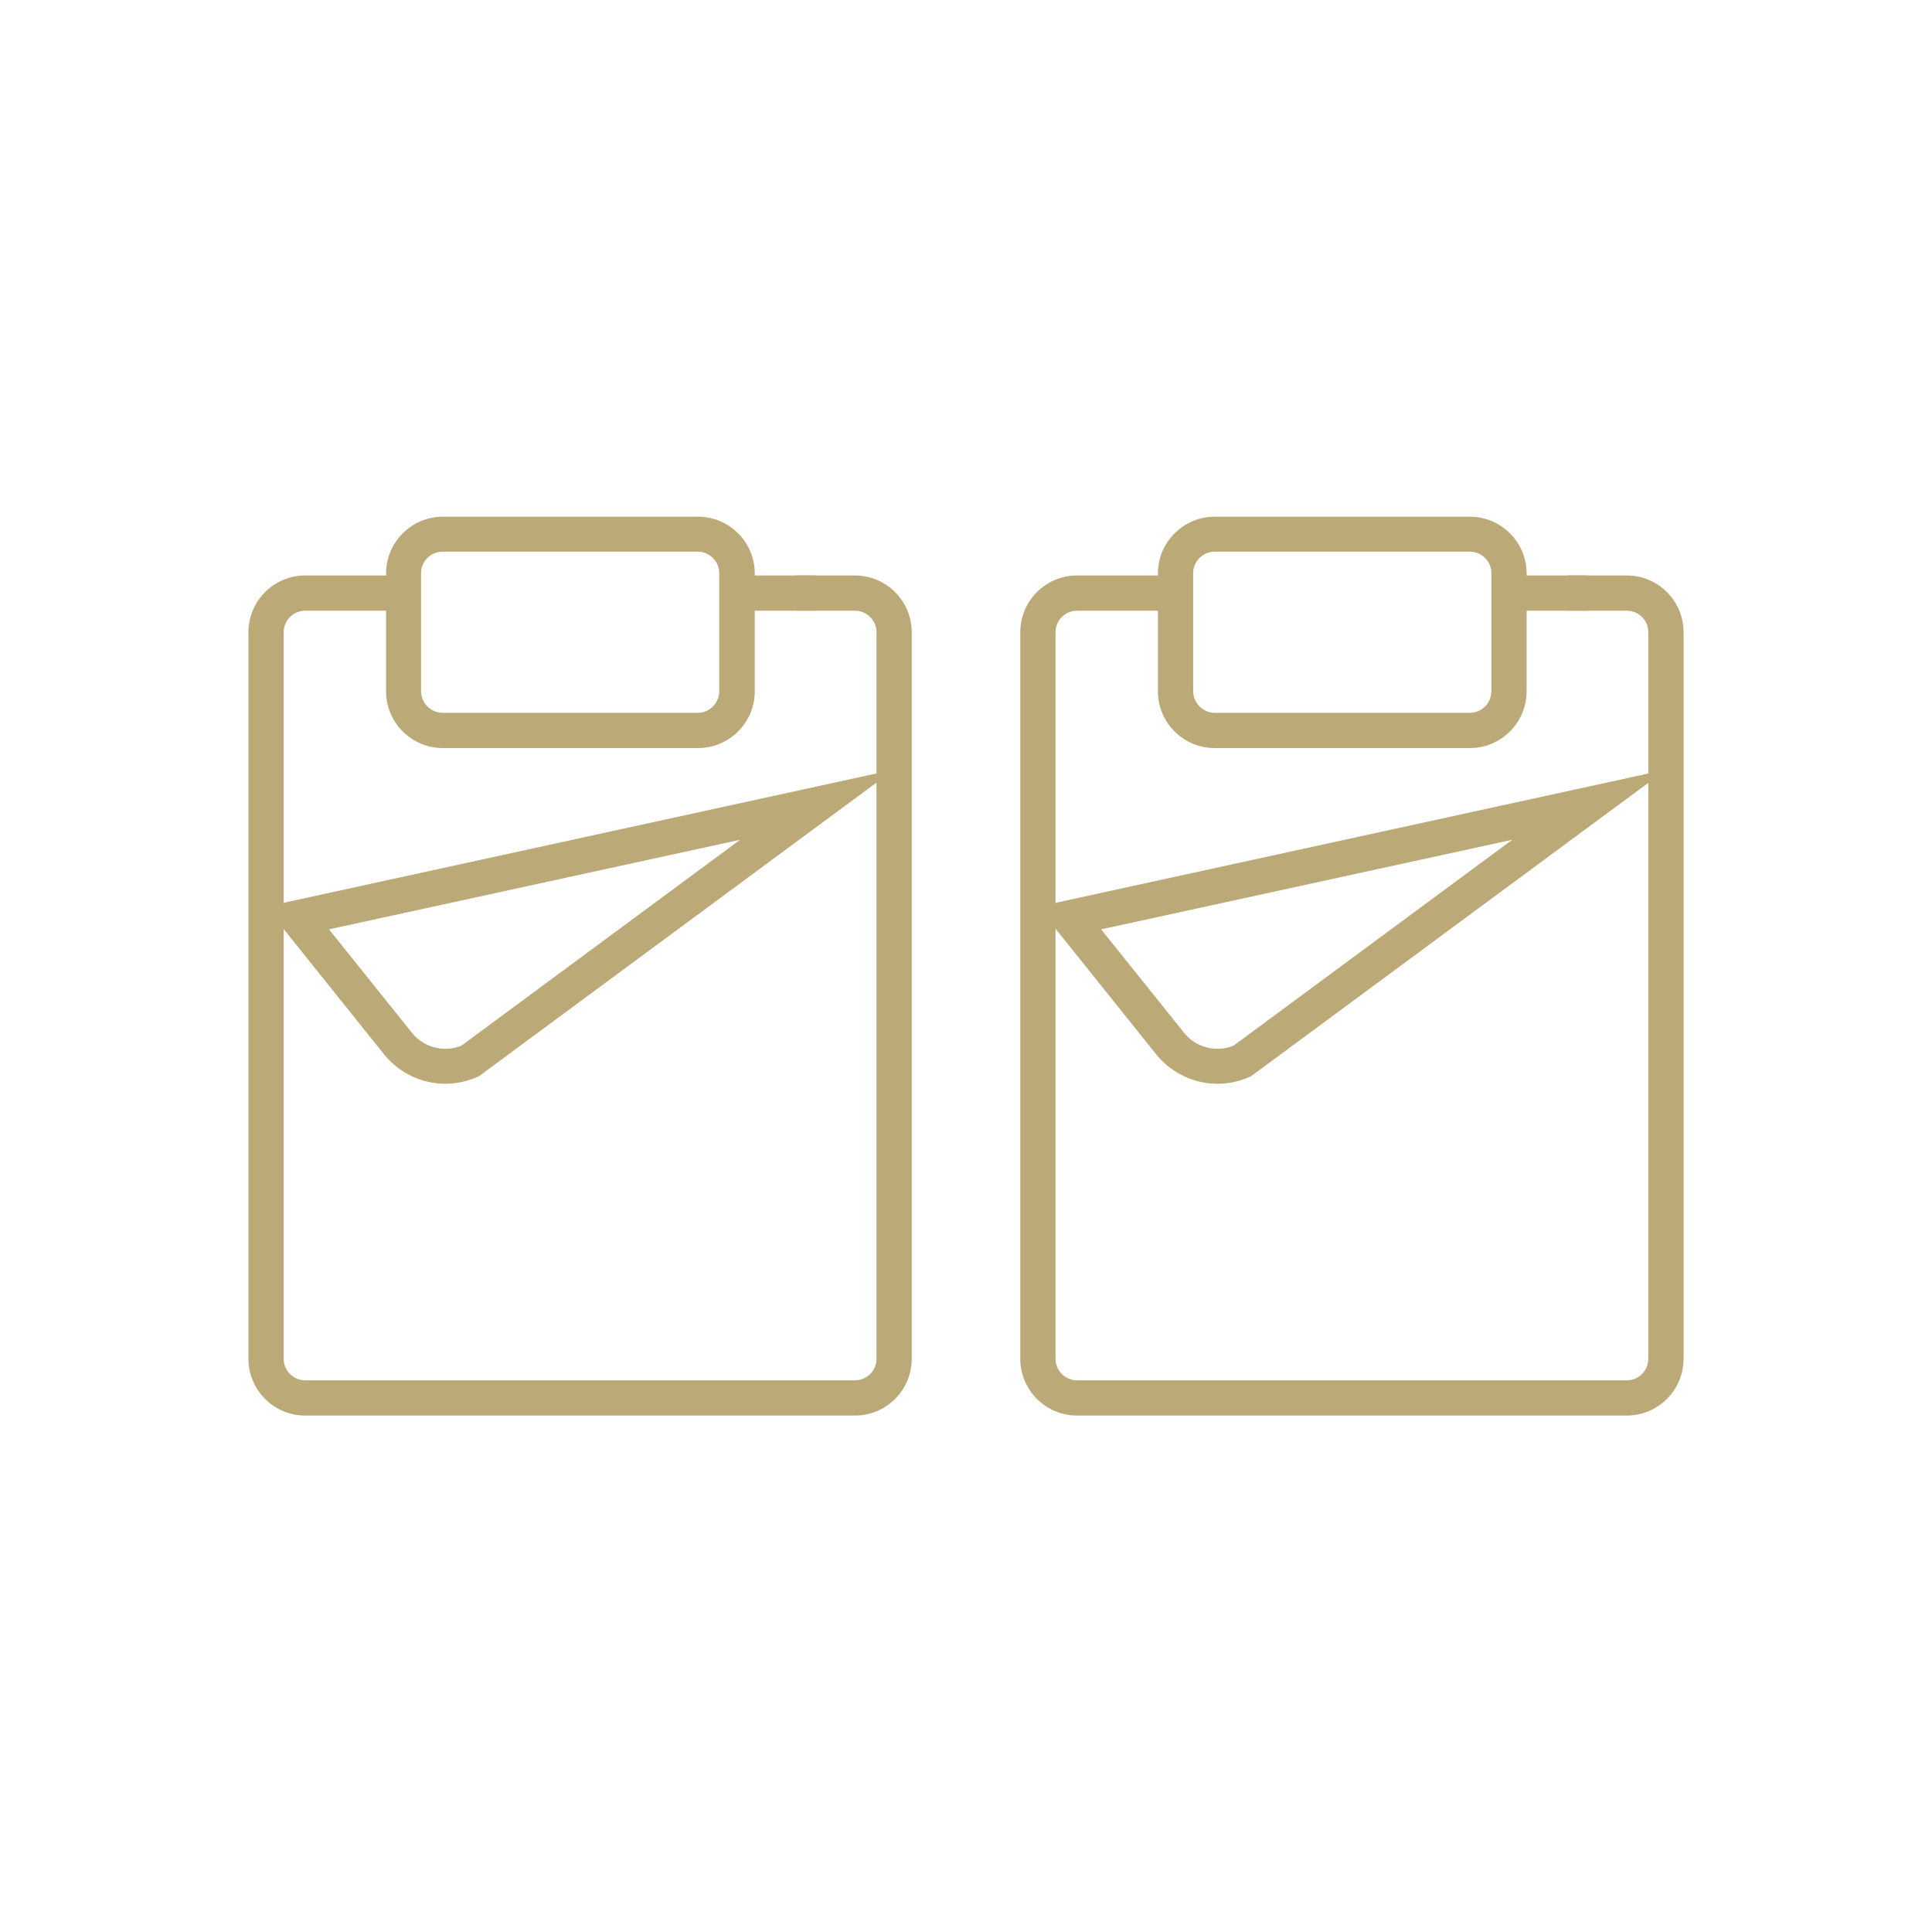
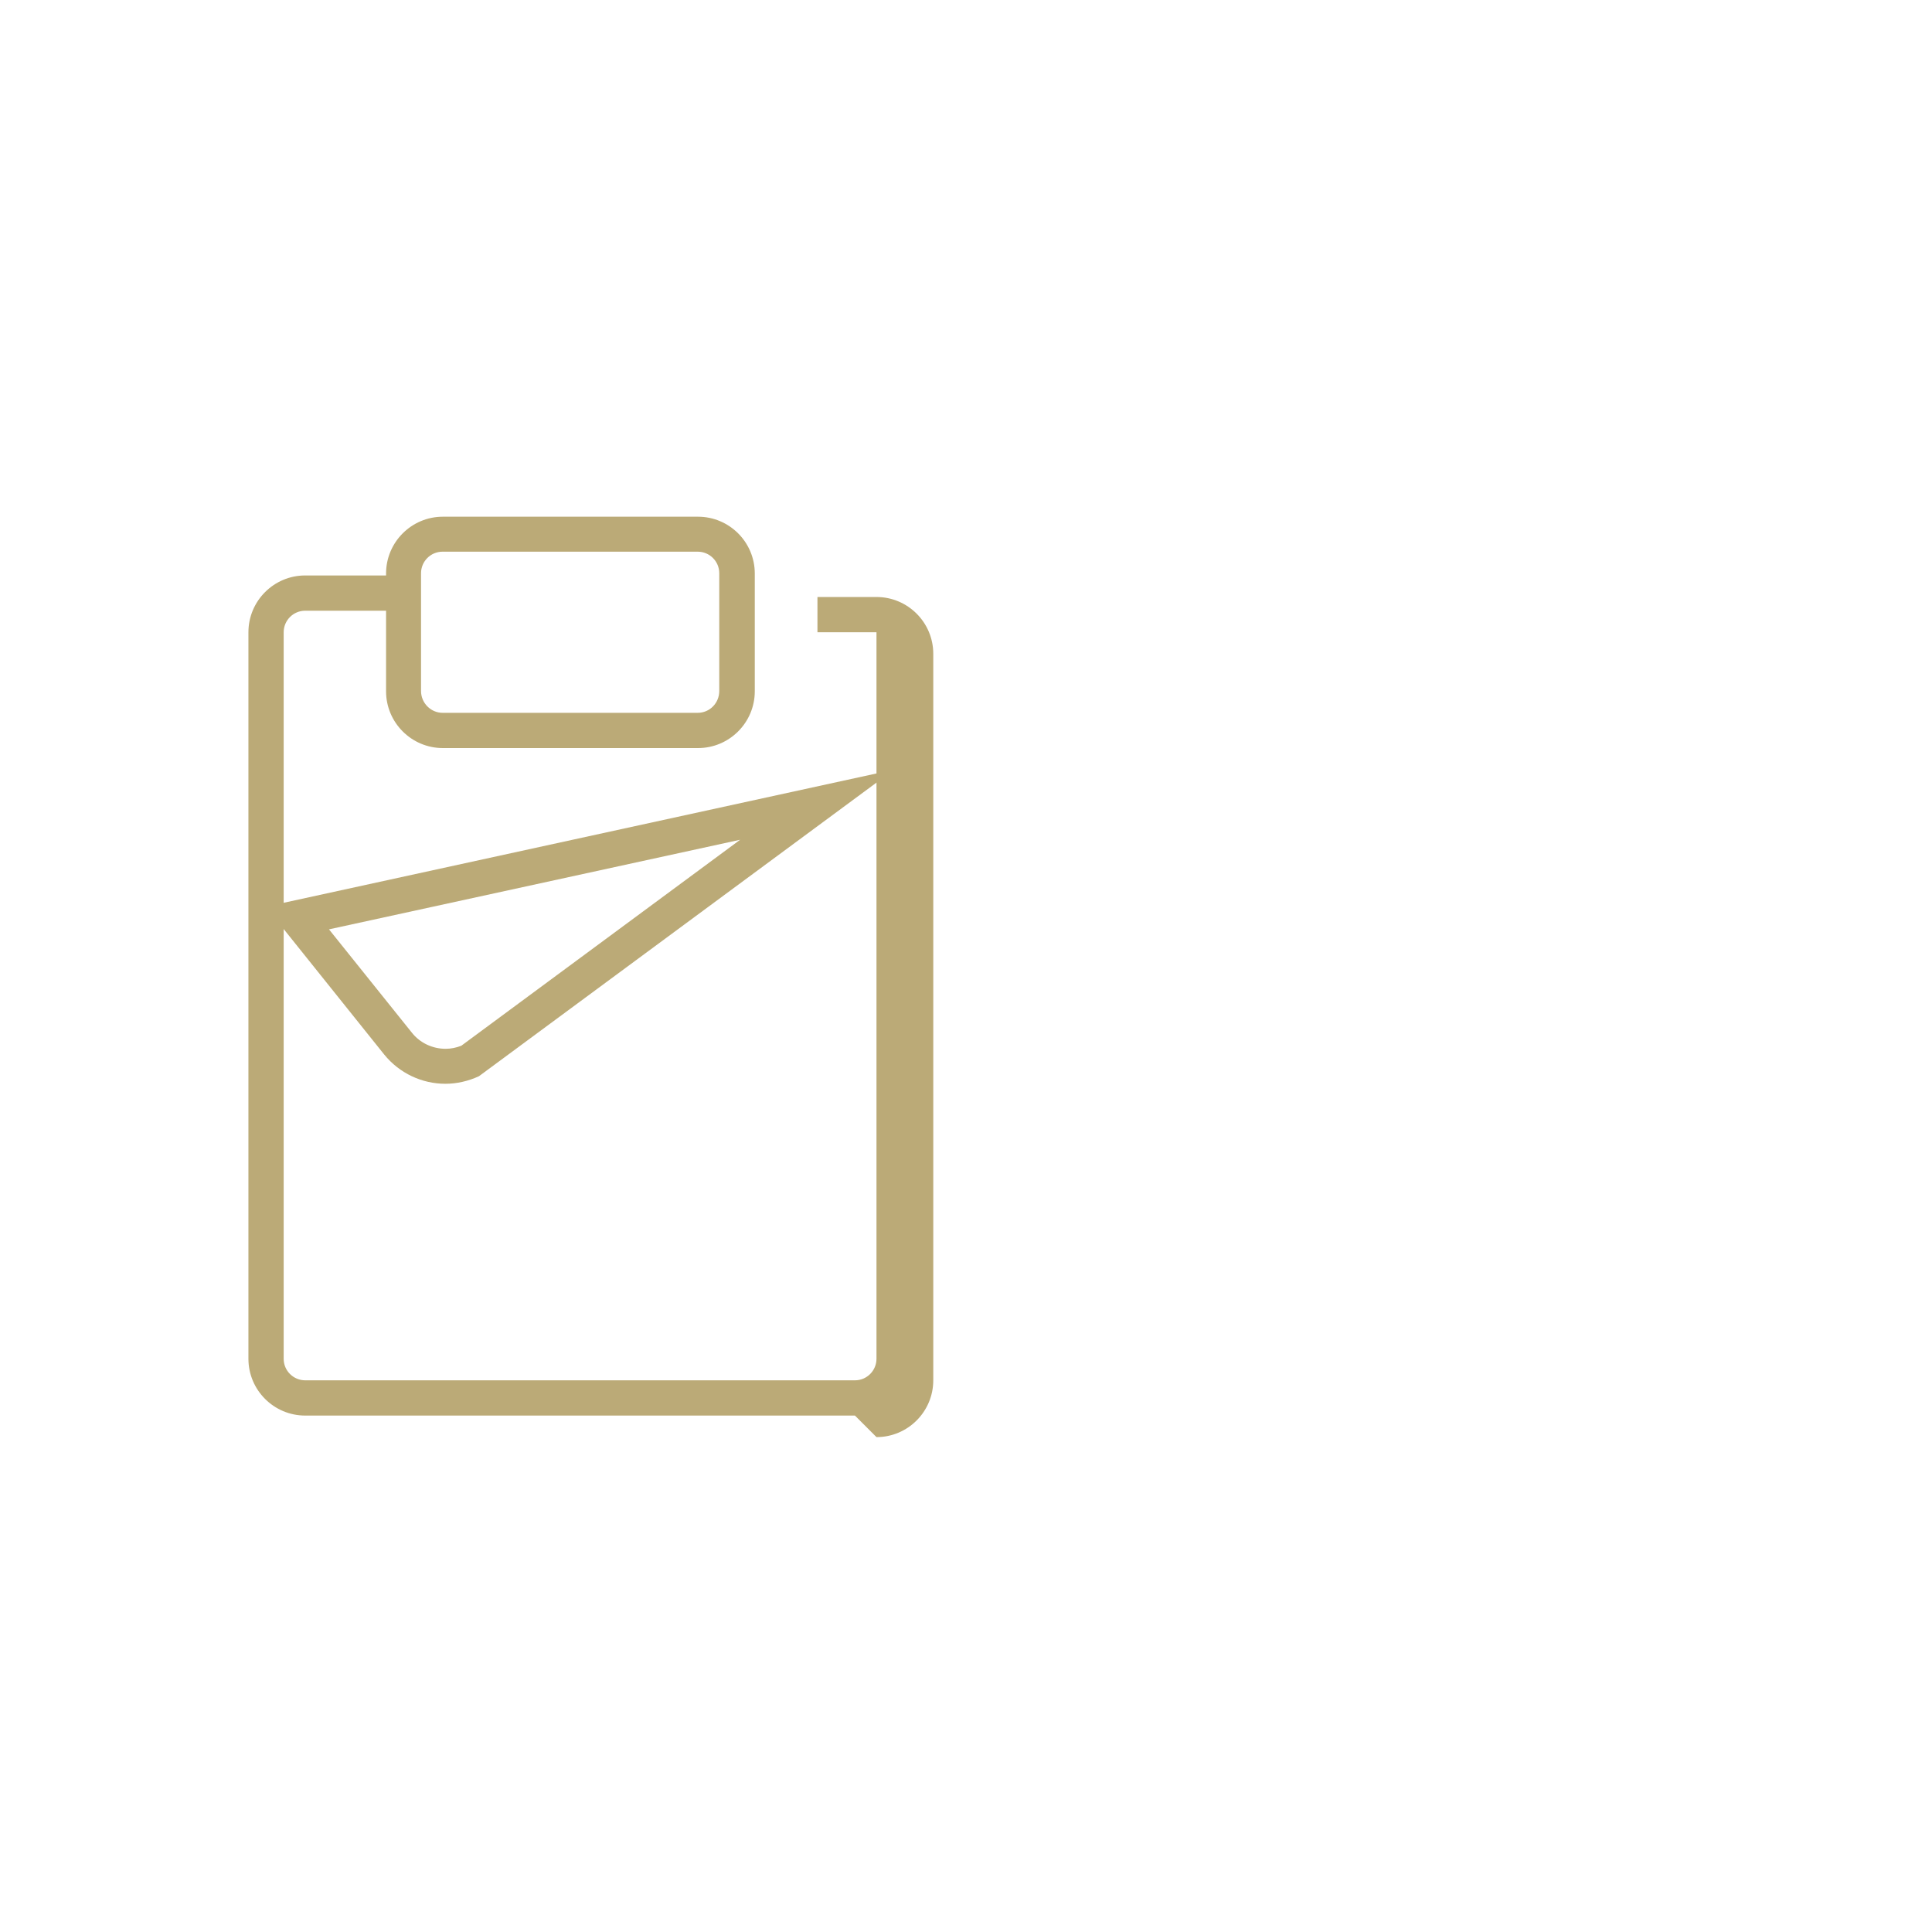
<svg xmlns="http://www.w3.org/2000/svg" id="Outlines" viewBox="0 0 69.06 69.06">
  <defs>
    <style>
      .cls-1 {
        fill: #ba7;
        stroke-width: 0px;
      }
    </style>
  </defs>
  <g id="TwoSingleBed">
    <g>
      <path class="cls-1" d="M24.95,26.74h-9.12c-1.12,0-2.03-.91-2.03-2.03v-4.21c0-1.12.91-2.03,2.03-2.03h9.12c1.12,0,2.03.91,2.03,2.03v4.21c0,1.12-.91,2.03-2.03,2.03ZM15.82,19.72c-.43,0-.77.35-.77.77v4.21c0,.43.35.78.77.78h9.12c.43,0,.77-.35.77-.78v-4.21c0-.43-.35-.77-.77-.77h-9.12Z" />
-       <rect class="cls-1" x="26.35" y="20.57" width="2.81" height="1.26" />
-       <path class="cls-1" d="M30.56,50.6H10.91c-1.12,0-2.03-.91-2.03-2.03v-25.97c0-1.12.91-2.03,2.03-2.03h3.51v1.26h-3.51c-.43,0-.77.35-.77.77v25.97c0,.43.35.77.77.77h19.65c.43,0,.77-.35.77-.77v-25.97c0-.43-.35-.77-.77-.77h-2.11v-1.26h2.11c1.12,0,2.03.91,2.03,2.03v25.97c0,1.12-.91,2.03-2.03,2.03Z" />
+       <path class="cls-1" d="M30.56,50.6H10.91c-1.12,0-2.03-.91-2.03-2.03v-25.97c0-1.12.91-2.03,2.03-2.03h3.51v1.26h-3.51c-.43,0-.77.35-.77.77v25.97c0,.43.35.77.77.77h19.65c.43,0,.77-.35.77-.77v-25.97h-2.11v-1.26h2.11c1.12,0,2.03.91,2.03,2.03v25.97c0,1.12-.91,2.03-2.03,2.03Z" />
      <path class="cls-1" d="M26.48,30l-9.99,7.38c-.18.07-.37.11-.56.11-.47,0-.92-.21-1.21-.58l-2.96-3.69,14.73-3.21M31.96,27.51l-22.46,4.9,4.23,5.28c.55.68,1.36,1.05,2.19,1.05.4,0,.81-.09,1.2-.27l14.84-10.96h0Z" />
    </g>
    <g>
-       <path class="cls-1" d="M52.54,26.74h-9.12c-1.12,0-2.03-.91-2.03-2.03v-4.21c0-1.12.91-2.03,2.03-2.03h9.12c1.12,0,2.03.91,2.03,2.03v4.21c0,1.12-.91,2.03-2.03,2.03ZM43.42,19.72c-.43,0-.77.35-.77.77v4.21c0,.43.35.78.77.78h9.12c.43,0,.77-.35.77-.78v-4.21c0-.43-.35-.77-.77-.77h-9.12Z" />
-       <rect class="cls-1" x="53.94" y="20.57" width="2.81" height="1.26" />
-       <path class="cls-1" d="M58.15,50.6h-19.65c-1.12,0-2.03-.91-2.03-2.03v-25.97c0-1.12.91-2.03,2.03-2.03h3.51v1.26h-3.51c-.43,0-.77.35-.77.77v25.97c0,.43.35.77.77.77h19.65c.43,0,.77-.35.77-.77v-25.97c0-.43-.35-.77-.77-.77h-2.11v-1.26h2.11c1.12,0,2.03.91,2.03,2.03v25.97c0,1.12-.91,2.03-2.03,2.03Z" />
-       <path class="cls-1" d="M54.08,30l-9.99,7.38c-.18.07-.37.11-.56.11-.47,0-.92-.21-1.21-.58l-2.96-3.69,14.73-3.21M59.56,27.51l-22.46,4.9,4.23,5.28c.55.68,1.36,1.05,2.19,1.05.4,0,.81-.09,1.2-.27l14.84-10.96h0Z" />
-     </g>
+       </g>
  </g>
</svg>